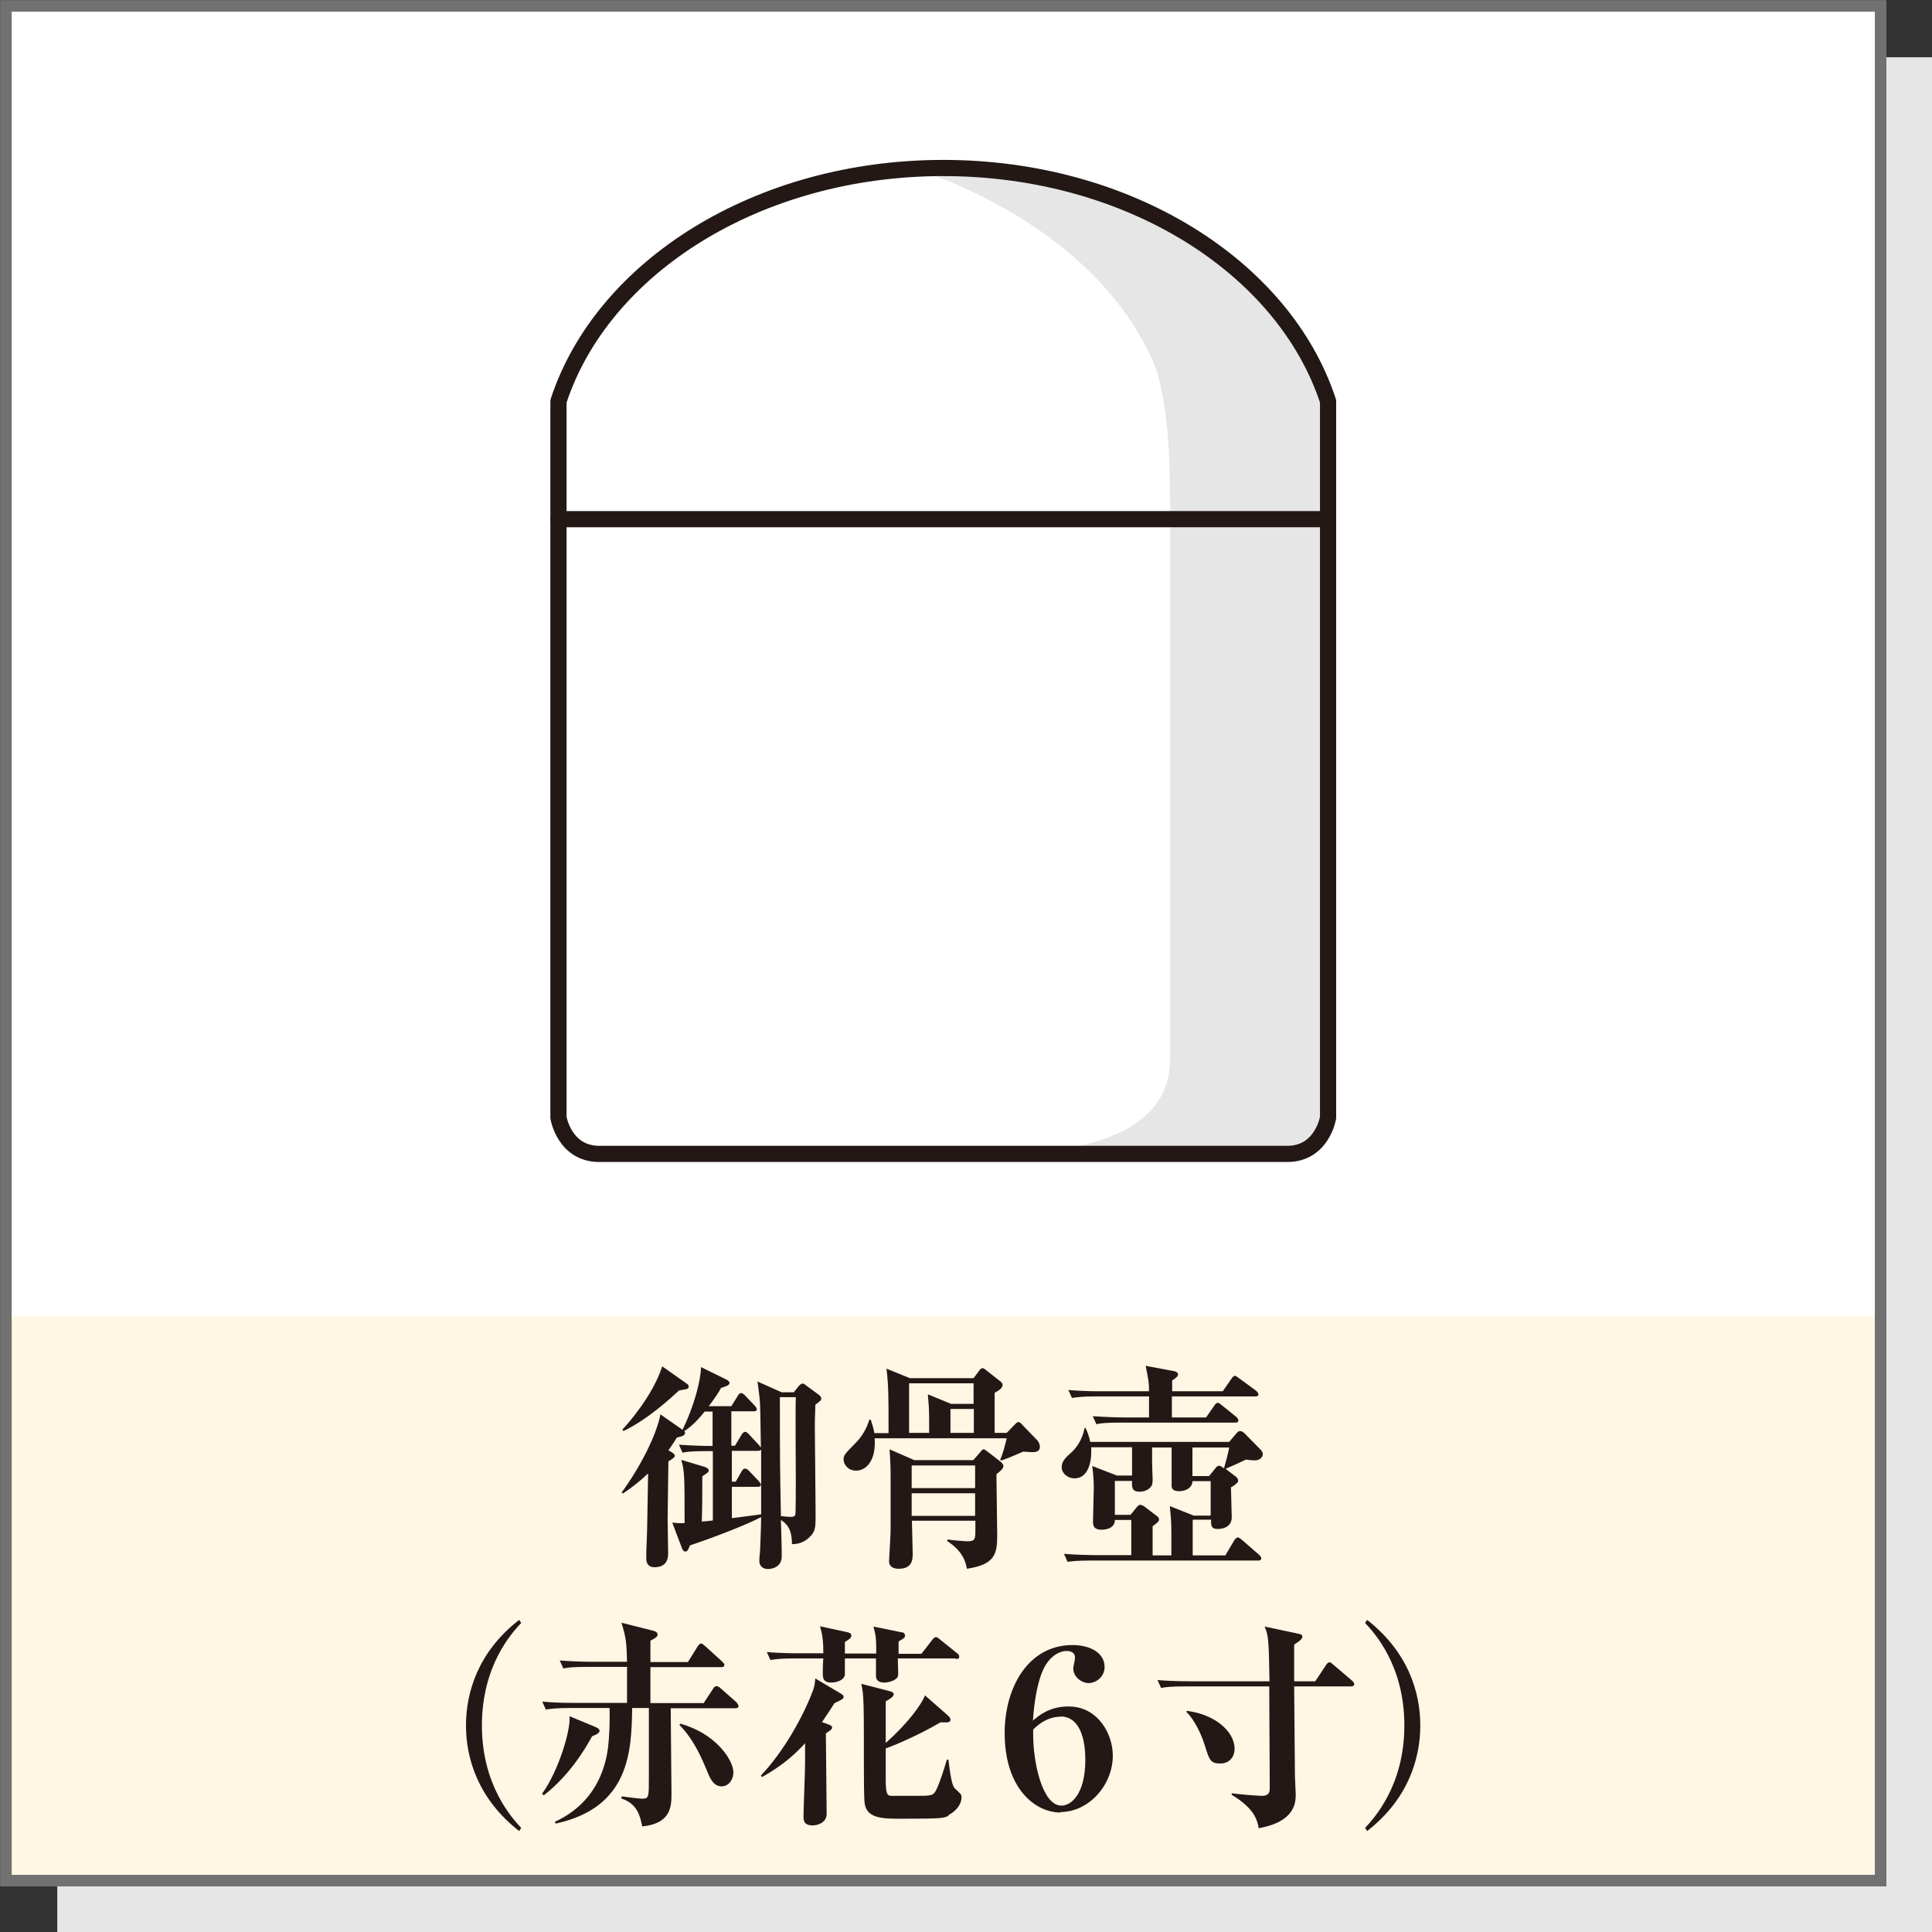
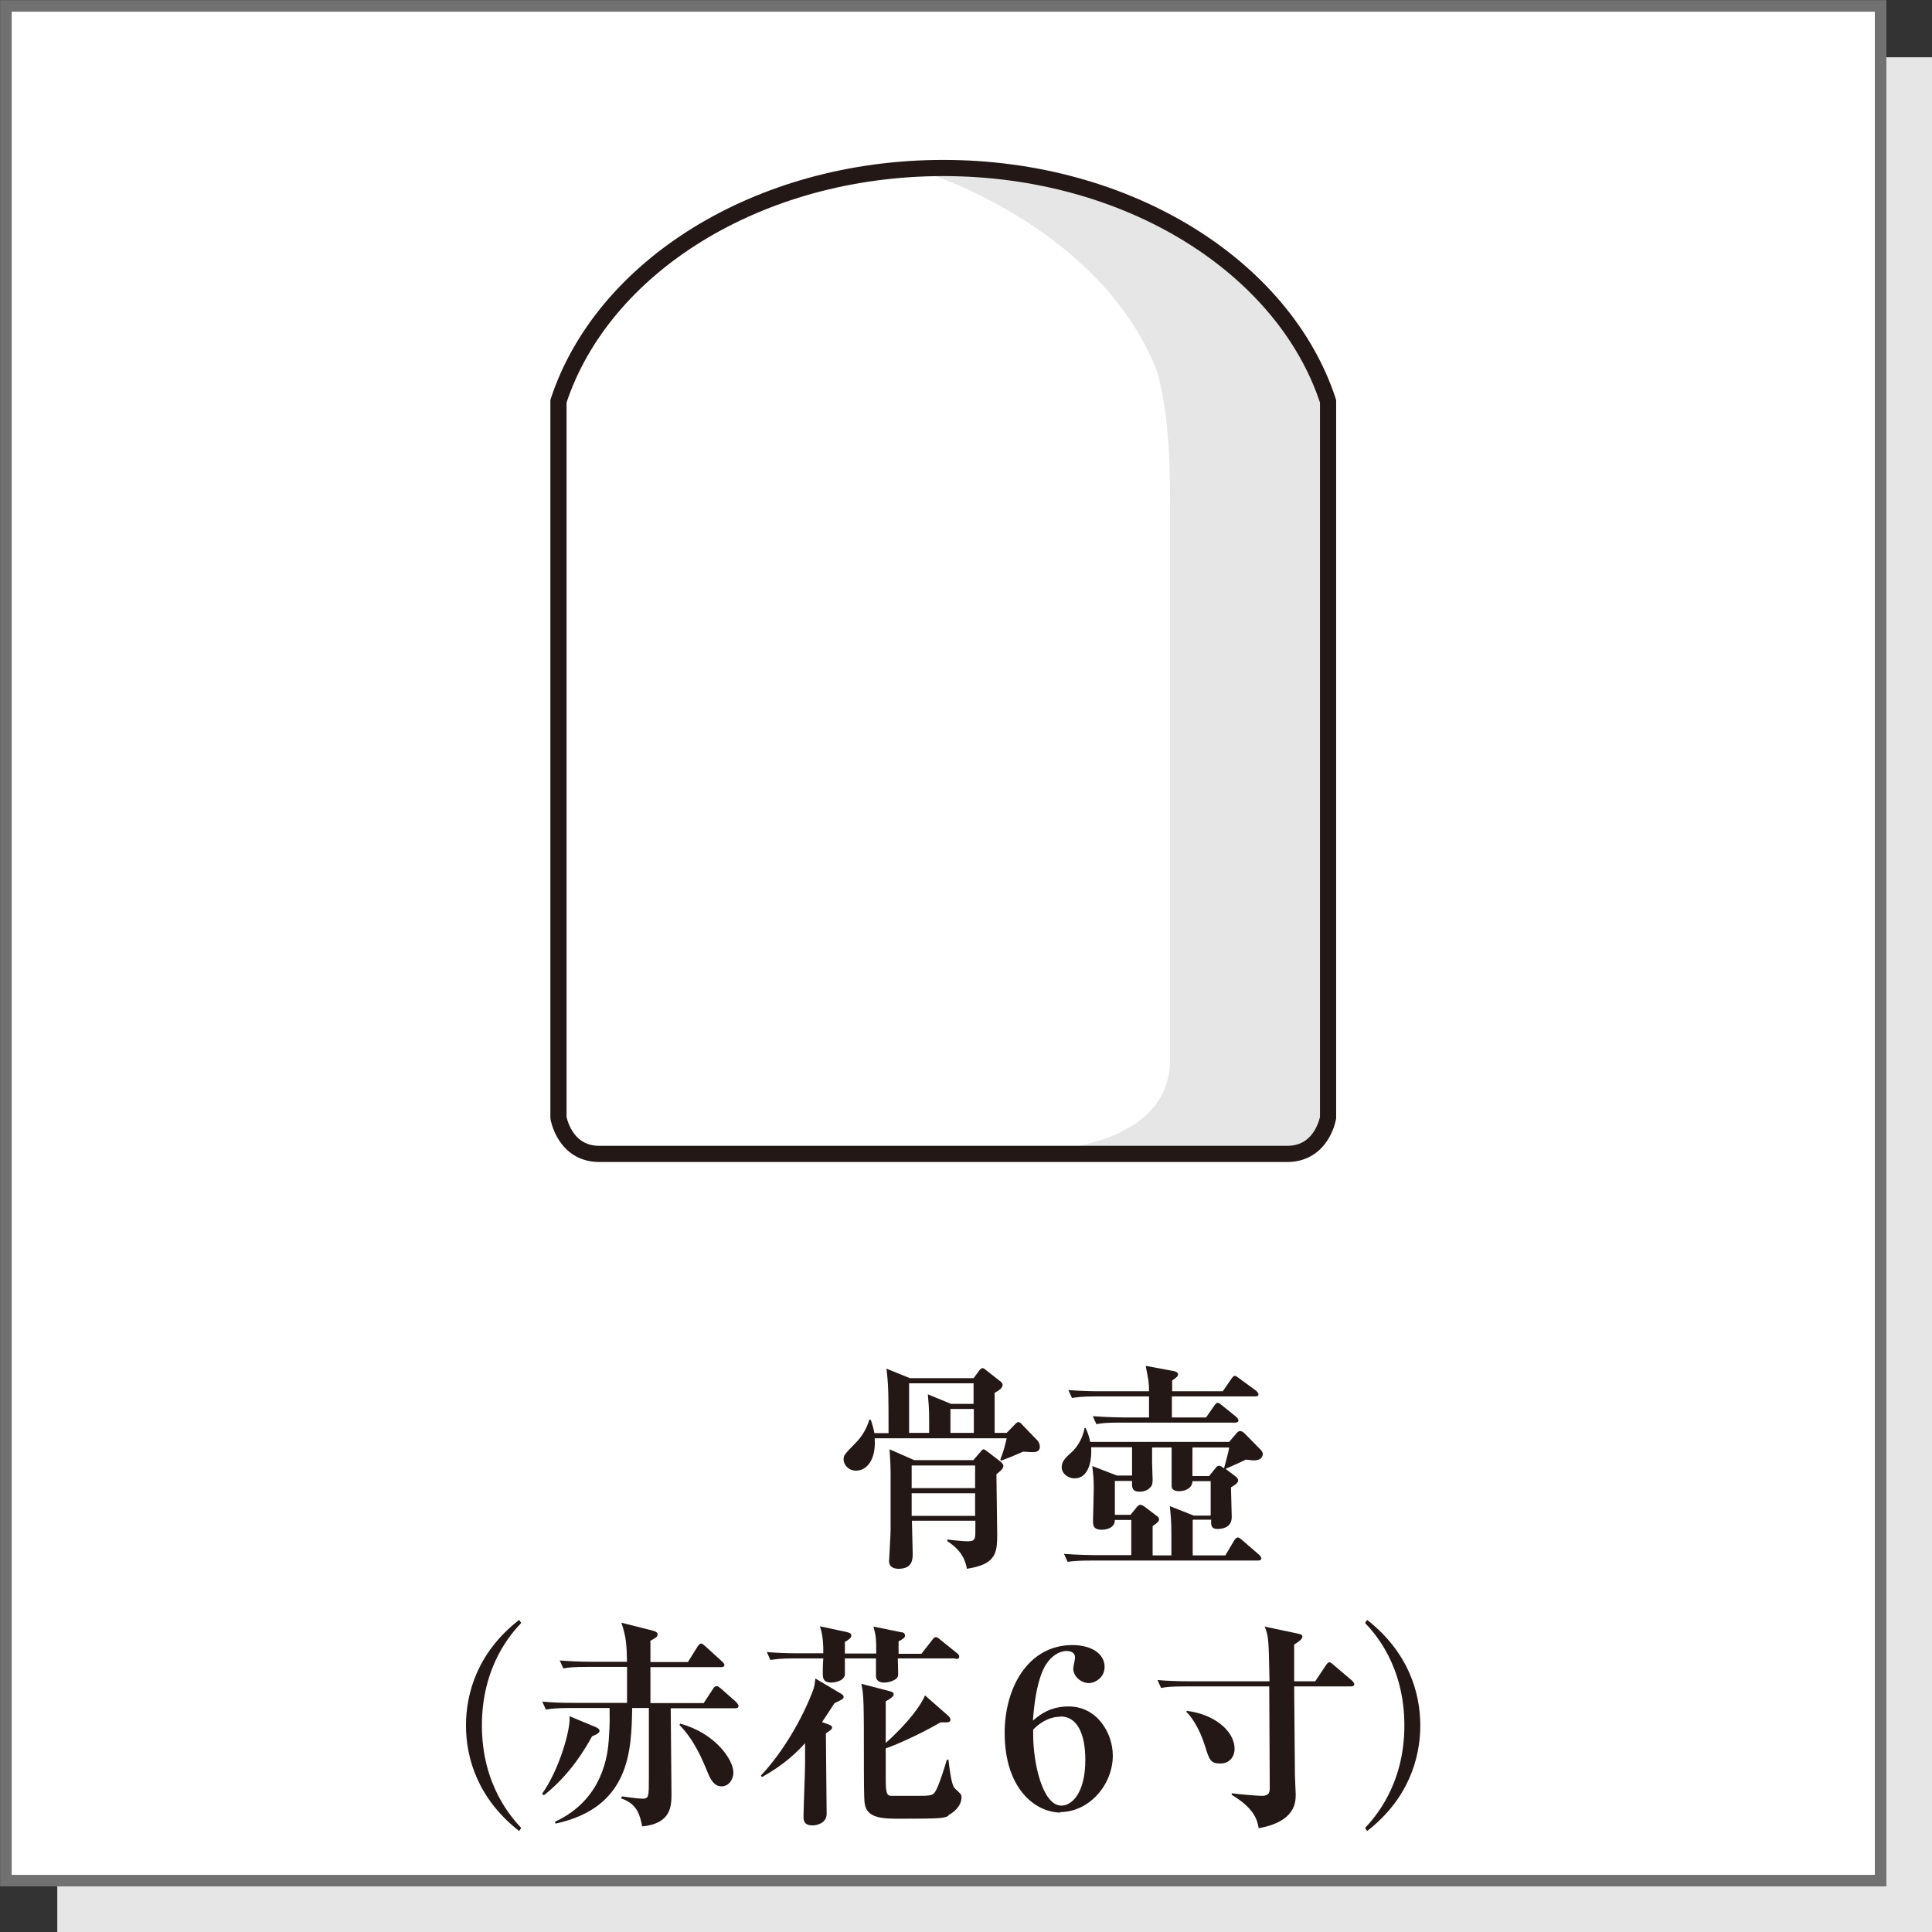
<svg xmlns="http://www.w3.org/2000/svg" id="_レイヤー_2" data-name="レイヤー 2" viewBox="0 0 75.21 75.21">
  <rect x="0" y="0" width="75.21" height="75.21" fill="#333333" stroke="none" />
  <defs>
    <style>
      .cls-1 {
        fill: #fff;
      }

      .cls-2 {
        fill: #231815;
      }

      .cls-3 {
        fill: #e6e6e6;
      }

      .cls-4 {
        stroke: #727171;
        stroke-miterlimit: 10;
        stroke-width: .45px;
      }

      .cls-4, .cls-5 {
        fill: none;
      }

      .cls-5 {
        stroke: #231815;
        stroke-linecap: round;
        stroke-linejoin: round;
        stroke-width: .63px;
      }

      .cls-6 {
        fill: #fff6e4;
      }
    </style>
  </defs>
  <g id="icon">
    <g>
      <rect class="cls-3" x="2.23" y="2.23" width="72.98" height="72.99" />
      <rect class="cls-1" x=".23" y=".23" width="72.98" height="72.98" />
-       <rect class="cls-1" x=".23" y=".23" width="72.98" height="51.01" />
-       <rect class="cls-6" x=".23" y="51.24" width="72.98" height="21.97" />
      <rect class="cls-4" x=".23" y=".23" width="72.98" height="72.98" />
      <g>
        <path class="cls-3" d="M35.63,6.58s7.1,2.04,9.4,7.84c.52,1.83.52,3.92.52,5.8v24.71h4.57s1.59-.02,1.59-1.41V15.62s-2-8.81-16.07-9.05Z" />
        <path class="cls-3" d="M45.55,41.21c0,1.12-.42,3.71-6.89,3.71h8.77v-2.8l-1.88-.91Z" />
        <path class="cls-5" d="M36.72,44.92h-13.39c-1.36,0-1.59-1.41-1.59-1.41V15.62c1.71-5.22,7.76-9.08,14.98-9.08s13.27,3.86,14.98,9.08v27.89s-.23,1.41-1.59,1.41h-13.39Z" />
-         <line class="cls-5" x1="21.74" y1="20.21" x2="51.7" y2="20.21" />
      </g>
      <g>
-         <path class="cls-2" d="M31.74,54.68c0,.25-.02.44-.02.82,0,.48.03,2.85.03,3.38s0,.68-.16.88c-.3.34-.6.35-.76.35,0-.65-.25-.82-.43-.94,0,.16.03.94.03,1.12s0,.27,0,.31c0,.37-.33.48-.53.48-.23,0-.34-.14-.34-.32,0-.12.02-.3.03-.41.03-.69.04-1.13.04-1.29-.88.45-2.52,1.02-2.77,1.1-.07.17-.1.24-.18.24s-.11-.09-.14-.15l-.37-.98c.22.03.33.03.48.02,0-1.85,0-2.01-.13-2.46l.93.28s.14.05.14.13c0,.07-.04.09-.25.23,0,.65,0,1.18-.02,1.76.06,0,.36-.03.43-.04v-2.7h-.26c-.59,0-.76.03-.92.06l-.14-.31c.43.03.89.05,1.31.05v-1.34h-.31c-.37.47-.66.68-.79.76,0,.02.03.03.03.06,0,.12-.14.15-.32.19-.08.13-.16.26-.33.5l.14.08s.11.07.11.12c0,.04,0,.08-.25.23,0,.19-.03,1.9-.03,2.24,0,.2.02,1.13.02,1.34,0,.27-.1.54-.54.54-.2,0-.31-.13-.31-.32,0-.05,0-.19,0-.28.03-.7.04-1.01.07-3.05-.33.31-.62.54-.98.78l-.05-.04c.78-1.07,1.36-2.27,1.51-3.04l.86.6c.44-.9.71-1.9.72-2.44l1,.49s.11.06.11.12c0,.1-.14.14-.33.2-.11.2-.23.38-.48.71h.88l.25-.4c.03-.06.08-.11.13-.11s.11.05.15.09l.38.4s.08.08.08.14c0,.08-.08.08-.13.08h-.86v1.34h.14l.26-.43c.03-.05.08-.11.13-.11s.1.03.15.09l.4.43s.05.06.07.09c-.02-1.35-.02-1.5-.04-1.8,0-.11-.08-.65-.09-.77l.94.42h.47l.2-.25s.08-.09.14-.09.1.04.15.08l.49.36c.05.04.09.09.09.14,0,.08-.03.09-.25.26ZM26.43,54.13c-.33.31-1.21,1.12-2.16,1.58l-.04-.06c.2-.21,1.18-1.31,1.55-2.46l.95.67c.05.03.08.07.08.11,0,.1-.04.1-.38.16ZM29.52,56.48h-1.03v1.2h.15l.23-.4c.03-.06.08-.11.13-.11.06,0,.13.05.16.09l.38.4s.08.09.08.13c0,.08-.07.09-.13.09h-1v1.22c.59-.07.97-.13,1.14-.15,0-.83,0-1.69,0-2.52-.02.03-.06.05-.12.05ZM30.96,54.39h-.6c0,2.32,0,2.58.04,4.63.17.02.32.03.37.03.06,0,.16,0,.19-.08.02-.06.02-1.16.02-1.32,0-.52-.02-2.8,0-3.26Z" />
        <path class="cls-2" d="M39.19,55.78l.3-.31c.05-.05.1-.11.15-.11.07,0,.12.06.17.12l.58.6c.05.06.09.15.09.24,0,.21-.2.21-.28.21-.14,0-.31-.02-.37-.02-.36.16-.58.25-.86.35l-.03-.04c.14-.36.15-.43.25-.83h-5.14c.06.88-.34,1.26-.72,1.26-.29,0-.49-.21-.49-.44,0-.16.05-.21.46-.63.26-.26.44-.57.54-.91h.06c.05.16.1.31.14.52h.55c0-1.52,0-1.81-.08-2.51l.91.37h2.48l.21-.28c.03-.05.08-.11.14-.11.05,0,.1.05.14.08l.52.41c.05.03.12.09.12.16,0,.13-.16.23-.31.31v1.56h.46ZM37.89,56.84l.27-.31c.04-.05.08-.11.13-.11s.09.05.14.08l.52.4c.05.04.11.11.11.16,0,.08-.04.15-.27.33,0,.37.03,2.01.03,2.35,0,.73-.06,1.16-1.18,1.33-.05-.3-.19-.71-.77-1.08l.02-.06c.11.02.6.07.77.07.31,0,.31-.09.31-.48v-.32h-2.47c0,.2.03,1.09.03,1.27,0,.22,0,.6-.55.6-.12,0-.37-.03-.37-.3,0-.03.06-1.03.06-1.2,0-.65,0-1.36,0-2.01,0-.43,0-.5-.04-1.14l.96.42h2.31ZM36.17,55.78v-.46c0-.55-.02-.67-.05-1.04l.9.37h.88v-.8h-2.51v1.93h.77ZM35.49,57.05v.88h2.47v-.88h-2.47ZM35.49,58.13v.88h2.47v-.88h-2.47ZM37.91,55.78v-.93h-.91v.93h.91Z" />
        <path class="cls-2" d="M46.43,59.19v1.36h1.27l.35-.59c.03-.05.09-.11.14-.11.05,0,.12.07.15.09l.68.59s.08.07.08.13c0,.08-.07.09-.13.09h-6.49c-.52,0-.71.02-.92.05l-.14-.31c.52.04,1.12.05,1.22.05h1.4v-1.37h-.64c0,.37-.45.38-.51.38-.34,0-.34-.19-.34-.34,0-.2.03-1.11.03-1.3,0-.32-.03-.61-.06-.84l.96.37h.59v-1.1h-1.59c0,.05,0,.11,0,.21,0,.34-.11,1-.65,1-.27,0-.5-.2-.5-.43s.14-.37.41-.61c.13-.12.4-.45.48-.92h.04c.06.13.13.28.18.54h5.41l.29-.34c.04-.05.08-.08.14-.08.05,0,.1.02.18.1l.63.64s.07.08.07.15c0,.04-.02.25-.33.25-.07,0-.09,0-.33-.03-.16.08-.53.25-.79.36l.37.28c.05.04.12.09.12.18s-.17.2-.28.26c0,.09.03,1.08.03,1.16,0,.46-.48.46-.55.46-.26,0-.26-.15-.25-.36h-.71ZM47.6,54.16l.34-.49c.04-.06.08-.11.14-.11.03,0,.1.05.15.09l.67.49s.09.08.09.14c0,.08-.08.08-.14.08h-3.23c0,.13,0,.7,0,.82h1.33l.32-.46c.05-.08.1-.11.13-.11.06,0,.1.04.16.09l.57.46s.08.08.08.13c0,.08-.07.09-.13.09h-4.48c-.52,0-.71.02-.92.06l-.14-.31c.52.04,1.12.05,1.22.05h.97v-.82h-2.08c-.52,0-.71.03-.92.06l-.14-.31c.52.05,1.12.05,1.22.05h1.92c0-.36-.02-.42-.13-.99l1.12.21s.14.03.14.12c0,.08-.08.14-.23.24v.42h1.97ZM47.13,58.98v-1.32h-.71c0,.25-.25.39-.52.39-.25,0-.29-.12-.29-.2v-1.5h-.76c0,.1,0,.53,0,.61,0,.11.02.53.02.63s0,.23-.09.31c-.09.11-.26.17-.41.17-.31,0-.31-.17-.3-.42h-.67v1.32h.61l.22-.27s.08-.12.16-.12c.06,0,.14.05.19.09l.46.35c.05.03.08.08.08.13,0,.08-.09.15-.25.26v1.14h.73v-.82c0-.54-.02-.66-.06-1.1l.93.37h.65ZM47.07,57.46l.25-.31c.05-.07.09-.09.14-.09.05,0,.1.04.19.1.06-.23.17-.61.2-.81h-1.43v1.11h.65Z" />
        <path class="cls-2" d="M20.21,71.28c-1.61-1.26-2.07-2.84-2.07-4.11s.46-2.86,2.07-4.11l.08.12c-.37.39-1.53,1.66-1.53,3.99s1.17,3.6,1.53,3.99l-.08.12Z" />
        <path class="cls-2" d="M27.4,66.29l.36-.55c.03-.06.08-.1.14-.1.05,0,.1.04.15.08l.6.53s.1.1.1.16c0,.08-.07.09-.13.09h-2.51c0,.24.03,3.14.03,3.35,0,.48-.03,1.14-1.14,1.25-.08-.39-.17-.88-.82-1.09l.03-.08c.56.08.75.09.8.09.25,0,.25-.08.25-.8v-2.73h-.65c-.03,1.64-.07,3.87-2.98,4.5l-.03-.07c1.91-.88,2.06-2.67,2.1-3.2.05-.68.03-.98.03-1.23h-1.56c-.52,0-.71.03-.92.06l-.14-.31c.4.04.8.05,1.21.05h2.09c0-.14,0-1.17,0-1.4h-1.56c-.53,0-.71.02-.92.06l-.14-.31c.41.03.81.05,1.22.05h1.4c-.02-.65-.02-.92-.22-1.52l1.23.31s.18.04.18.14-.07.14-.28.25v.83h1.46l.38-.61s.07-.11.13-.11c.05,0,.1.05.15.09l.67.61s.09.08.09.13c0,.08-.07.09-.13.09h-2.75v1.4h2.08ZM21.1,69.83c.65-.89,1.13-2.52,1.07-3.02l.99.41c.1.04.18.09.18.16,0,.08-.13.15-.29.21-.27.49-.86,1.5-1.88,2.3l-.07-.07ZM26.48,67.1c1.37.37,2.07,1.41,2.07,1.9,0,.26-.17.54-.46.54-.18,0-.36-.09-.53-.51-.22-.54-.53-1.29-1.11-1.88l.03-.05Z" />
        <path class="cls-2" d="M32.48,66.31c-.13.2-.25.39-.48.73l.23.08c.15.06.16.08.16.13,0,.06-.02.08-.24.23,0,.45.03,2.63.03,3.13,0,.38-.41.45-.54.45-.36,0-.36-.2-.36-.37,0-.29.06-1.71.06-2.03v-.8c-.29.32-.78.82-1.68,1.32l-.04-.06c.88-.93,1.62-2.25,2-3.24.09-.21.1-.36.12-.54l.96.57c.07.04.14.08.14.14,0,.08-.03.1-.35.25ZM37.19,64.56h-2.24c.02.58.02.65,0,.71-.08.16-.37.23-.54.23s-.31-.08-.31-.25v-.69h-1.21c0,.1,0,.61,0,.65-.07.27-.48.29-.52.29-.34,0-.34-.19-.34-.38,0-.08,0-.32.02-.56h-1.14c-.52,0-.71.03-.92.06l-.14-.31c.51.05,1.11.05,1.21.05h.99c0-.28,0-.65-.13-1.05l1.03.22c.12.03.19.05.19.14,0,.09-.07.14-.25.25,0,.07,0,.39,0,.45h1.22c0-.54,0-.67-.11-1.05l1.08.22c.06,0,.15.03.15.13,0,.08-.03.1-.25.23,0,.23,0,.32,0,.48h.89l.42-.54c.05-.07.1-.11.14-.11.04,0,.09.03.16.09l.67.54c.07.05.08.09.08.13,0,.09-.07.09-.13.09ZM36.92,70.69c-.2.09-.24.11-1.85.11-.68,0-1.33,0-1.41-.6-.03-.18-.03-1.15-.03-1.4,0-2.53,0-2.8-.1-3.25l1.01.26c.2.05.25.07.25.15,0,.09-.18.2-.31.27,0,.26,0,1.39,0,1.62.89-.79,1.39-1.5,1.53-1.85l.9.79c.05.05.09.09.09.16,0,.08-.08.09-.12.1-.04,0-.23,0-.27,0-.92.54-1.95.96-2.13,1.01v1.17c0,.54.03.68.22.68.1,0,.87,0,.93,0,.63,0,.7,0,.82-.24.14-.28.32-.86.41-1.17h.06c.1.84.17,1.05.26,1.13.22.2.25.23.25.33,0,.39-.37.63-.51.7Z" />
        <path class="cls-2" d="M41.29,70.56c-.99,0-2.18-.93-2.18-3.1,0-1.76.91-3.42,2.64-3.42.71,0,1.25.32,1.25.85,0,.42-.37.63-.62.63-.27,0-.6-.24-.6-.57,0-.06.07-.35.07-.42,0-.19-.15-.26-.33-.26-.29,0-.58.2-.77.48-.08.11-.43.63-.54,2.23.24-.2.64-.55,1.39-.55,1.13,0,1.72,1.06,1.72,1.91,0,1.16-.94,2.2-2.04,2.2ZM41.27,66.83c-.1,0-.56,0-1.05.5,0,.03,0,.18,0,.21,0,1.05.35,2.75,1.1,2.75.4,0,.93-.48.93-1.78,0-1.04-.33-1.69-.96-1.69Z" />
        <path class="cls-2" d="M52.6,65.65h-2.22c0,.55.03,2.98.03,3.48,0,.11.03.61.03.71,0,.31,0,1.07-1.44,1.33-.06-.35-.19-.78-1.05-1.3v-.06c.29.04,1.01.1,1.17.1.31,0,.31-.18.31-.32,0-.62-.02-3.37-.02-3.94h-3.29c-.52,0-.71.02-.92.06l-.14-.31c.52.05,1.12.05,1.22.05h3.14c-.03-1.54-.03-1.78-.19-2.13l1.32.28c.07.02.15.03.15.11,0,.09-.11.18-.32.31,0,.14,0,1.12,0,1.43h.82l.42-.63c.04-.06.08-.11.13-.11s.08.03.15.09l.74.63s.08.08.08.13c0,.08-.08.09-.13.09ZM47.51,68.65c-.39,0-.43-.13-.61-.71-.22-.7-.56-1.16-.71-1.29v-.05c1.05.12,1.87.77,1.87,1.48,0,.31-.2.57-.55.57Z" />
        <path class="cls-2" d="M53.22,71.28l-.08-.12c.36-.39,1.53-1.66,1.53-3.99s-1.16-3.6-1.53-3.99l.08-.12c1.61,1.26,2.07,2.84,2.07,4.11s-.46,2.86-2.07,4.11Z" />
      </g>
    </g>
  </g>
</svg>